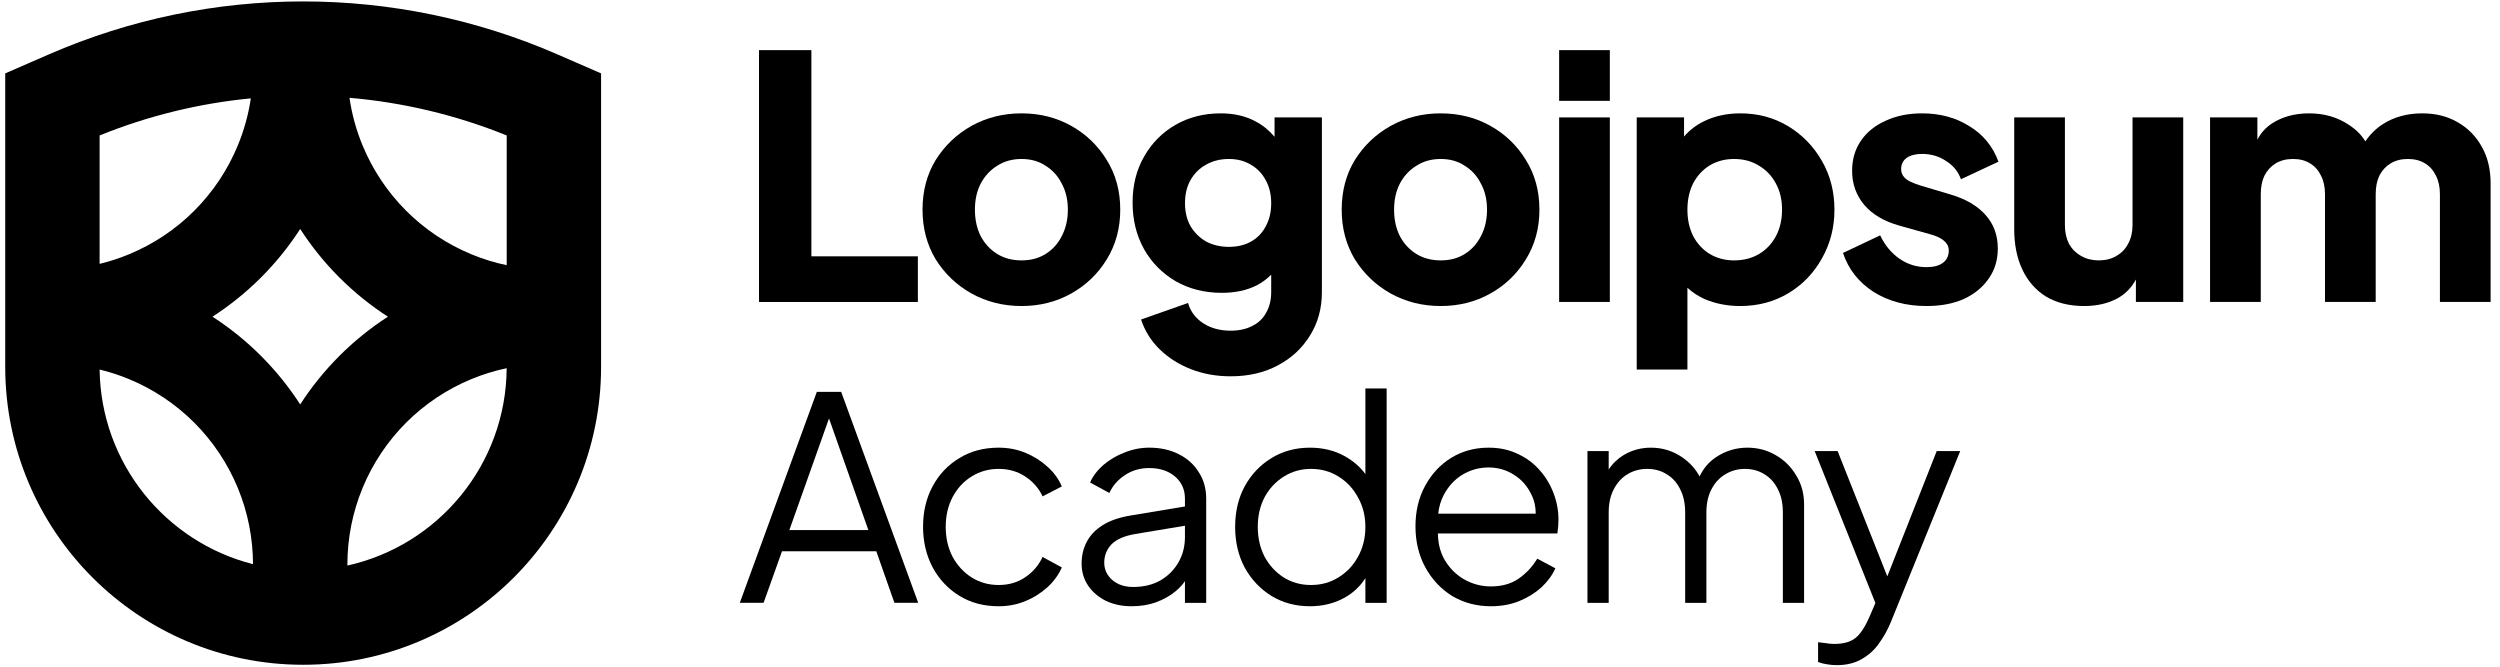
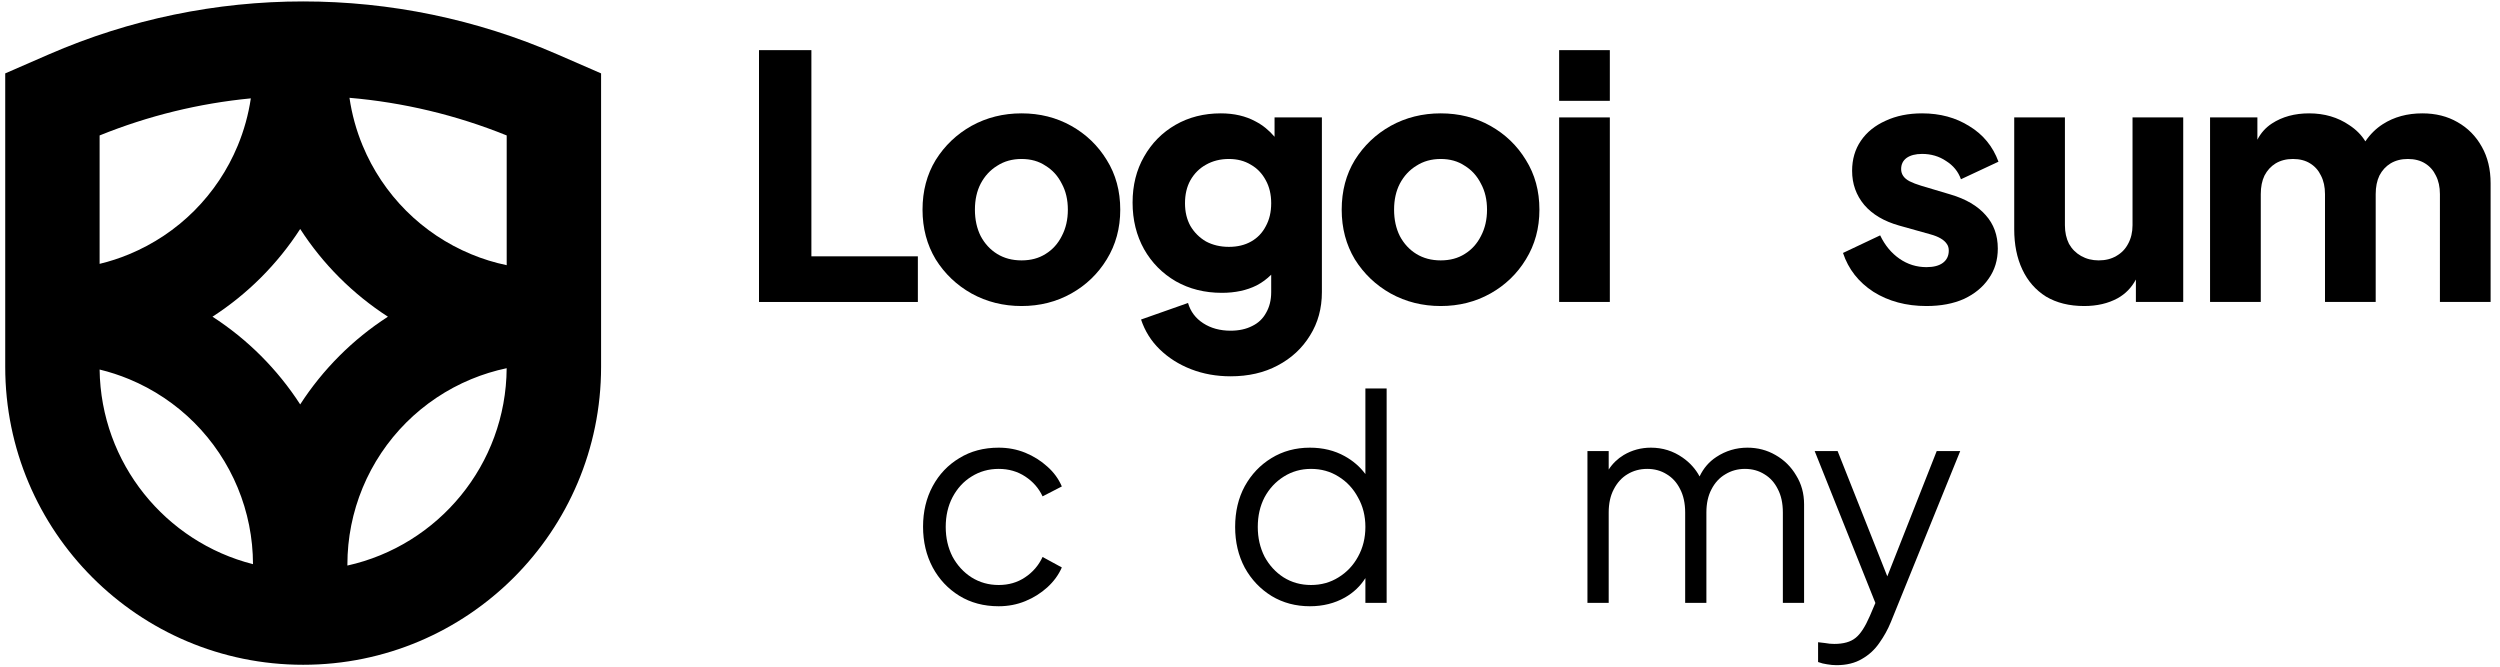
<svg xmlns="http://www.w3.org/2000/svg" fill="none" height="100%" overflow="visible" preserveAspectRatio="none" style="display: block;" viewBox="0 0 90 24" width="100%">
  <g clip-path="url(#clip0_0_850)" id="logo4">
    <path clip-rule="evenodd" d="M0.188 2.642L1.758 1.958C7.597 -0.584 14.229 -0.584 20.068 1.958L21.639 2.642V13.206C21.639 19.13 16.837 23.932 10.913 23.932C4.99 23.932 0.188 19.13 0.188 13.206V2.642ZM3.586 4.876V9.499C3.948 9.412 4.304 9.296 4.65 9.152C5.526 8.789 6.322 8.258 6.993 7.587C7.663 6.916 8.195 6.12 8.558 5.244C8.785 4.697 8.943 4.125 9.03 3.541C7.176 3.72 5.342 4.165 3.586 4.876ZM3.586 13.303C3.949 13.391 4.304 13.507 4.65 13.65C5.526 14.013 6.322 14.545 6.993 15.215C7.663 15.886 8.195 16.682 8.558 17.558C8.92 18.431 9.106 19.366 9.108 20.31C5.964 19.513 3.63 16.684 3.586 13.303ZM10.807 14.559C10.401 13.93 9.928 13.345 9.396 12.812C8.864 12.28 8.278 11.807 7.649 11.401C8.278 10.995 8.864 10.522 9.396 9.99C9.928 9.458 10.401 8.872 10.807 8.243C11.213 8.872 11.686 9.458 12.218 9.99C12.75 10.522 13.336 10.995 13.965 11.401C13.336 11.807 12.75 12.28 12.218 12.812C11.686 13.345 11.213 13.93 10.807 14.559ZM12.506 20.36C15.772 19.636 18.218 16.733 18.24 13.255C17.805 13.347 17.377 13.479 16.964 13.65C16.088 14.013 15.292 14.545 14.621 15.215C13.951 15.886 13.419 16.682 13.056 17.558C12.693 18.434 12.506 19.373 12.506 20.322V20.36ZM16.964 9.152C17.377 9.324 17.805 9.456 18.241 9.547V4.876C16.416 4.138 14.508 3.686 12.581 3.521C12.667 4.112 12.826 4.691 13.056 5.244C13.419 6.12 13.951 6.916 14.621 7.587C15.292 8.258 16.088 8.789 16.964 9.152Z" fill="black" fill-rule="evenodd" id="Vector" />
    <path clip-rule="evenodd" d="M47.156 21.825C46.647 21.825 46.188 21.703 45.78 21.458C45.372 21.206 45.049 20.867 44.812 20.438C44.58 20.003 44.465 19.514 44.465 18.97C44.465 18.42 44.58 17.93 44.812 17.502C45.049 17.074 45.369 16.738 45.77 16.493C46.178 16.242 46.64 16.116 47.156 16.116C47.625 16.116 48.043 16.218 48.41 16.422C48.711 16.589 48.959 16.803 49.154 17.066V13.985H49.919V21.703H49.154V20.812C48.971 21.102 48.727 21.334 48.42 21.509C48.047 21.72 47.625 21.825 47.156 21.825ZM47.197 21.06C47.564 21.06 47.894 20.968 48.186 20.785C48.485 20.602 48.719 20.353 48.889 20.041C49.066 19.721 49.154 19.365 49.154 18.97C49.154 18.576 49.066 18.223 48.889 17.91C48.719 17.591 48.485 17.339 48.186 17.156C47.894 16.972 47.564 16.88 47.197 16.88C46.837 16.88 46.511 16.972 46.218 17.156C45.926 17.339 45.695 17.587 45.525 17.9C45.362 18.213 45.28 18.569 45.28 18.97C45.28 19.365 45.362 19.721 45.525 20.041C45.695 20.353 45.923 20.602 46.208 20.785C46.5 20.968 46.83 21.06 47.197 21.06Z" fill="black" fill-rule="evenodd" id="Vector_2" />
-     <path clip-rule="evenodd" d="M52.282 21.458C52.697 21.702 53.159 21.825 53.669 21.825C54.043 21.825 54.382 21.764 54.688 21.641C55.001 21.512 55.269 21.346 55.494 21.142C55.718 20.931 55.885 20.703 55.993 20.459L55.341 20.112C55.171 20.397 54.95 20.635 54.678 20.826C54.406 21.016 54.07 21.111 53.669 21.111C53.322 21.111 52.996 21.023 52.69 20.846C52.391 20.669 52.153 20.421 51.977 20.102C51.839 19.838 51.769 19.539 51.764 19.205H56.065C56.078 19.116 56.088 19.031 56.095 18.95C56.102 18.861 56.105 18.783 56.105 18.715C56.105 18.389 56.048 18.073 55.932 17.767C55.816 17.454 55.65 17.176 55.432 16.931C55.215 16.68 54.95 16.483 54.637 16.34C54.331 16.19 53.981 16.116 53.587 16.116C53.091 16.116 52.643 16.238 52.242 16.483C51.847 16.727 51.535 17.064 51.304 17.492C51.073 17.913 50.957 18.399 50.957 18.95C50.957 19.5 51.076 19.993 51.314 20.428C51.552 20.863 51.875 21.206 52.282 21.458ZM51.776 18.491C51.802 18.25 51.865 18.032 51.966 17.838C52.129 17.519 52.354 17.271 52.639 17.094C52.931 16.918 53.247 16.829 53.587 16.829C53.927 16.829 54.233 16.918 54.505 17.094C54.777 17.264 54.984 17.499 55.127 17.798C55.234 18.008 55.287 18.239 55.286 18.491H51.776Z" fill="black" fill-rule="evenodd" id="Vector_3" />
    <path d="M57.148 16.238H57.913V16.904C58.052 16.689 58.233 16.514 58.453 16.381C58.752 16.204 59.079 16.116 59.432 16.116C59.853 16.116 60.234 16.235 60.574 16.473C60.837 16.656 61.041 16.883 61.185 17.152C61.325 16.856 61.526 16.623 61.787 16.452C62.127 16.228 62.501 16.116 62.908 16.116C63.275 16.116 63.612 16.204 63.918 16.381C64.23 16.558 64.478 16.802 64.662 17.115C64.852 17.421 64.947 17.767 64.947 18.155V21.703H64.183V18.45C64.183 18.117 64.122 17.835 63.999 17.604C63.884 17.373 63.724 17.196 63.52 17.074C63.316 16.945 63.082 16.88 62.817 16.88C62.558 16.88 62.324 16.945 62.113 17.074C61.903 17.196 61.736 17.377 61.614 17.614C61.491 17.845 61.43 18.124 61.43 18.45V21.703H60.666V18.45C60.666 18.117 60.604 17.835 60.482 17.604C60.367 17.373 60.207 17.196 60.003 17.074C59.799 16.945 59.565 16.88 59.3 16.88C59.035 16.88 58.797 16.945 58.586 17.074C58.382 17.196 58.219 17.377 58.096 17.614C57.974 17.845 57.913 18.124 57.913 18.45V21.703H57.148V16.238Z" fill="black" id="Vector_4" />
    <path d="M66.113 23.946C66.004 23.946 65.892 23.935 65.777 23.915C65.668 23.901 65.559 23.874 65.451 23.833V23.12C65.518 23.127 65.603 23.137 65.705 23.15C65.814 23.171 65.923 23.181 66.032 23.181C66.365 23.181 66.619 23.11 66.796 22.967C66.973 22.831 67.146 22.566 67.316 22.172L67.514 21.707L65.328 16.238H66.154L67.943 20.749L69.722 16.238H70.568L68.07 22.396C67.962 22.661 67.822 22.913 67.653 23.15C67.489 23.388 67.282 23.578 67.031 23.721C66.779 23.871 66.473 23.946 66.113 23.946Z" fill="black" id="Vector_5" />
-     <path clip-rule="evenodd" d="M39.814 21.631C40.086 21.76 40.395 21.825 40.742 21.825C41.061 21.825 41.354 21.777 41.618 21.682C41.89 21.58 42.125 21.448 42.322 21.285C42.459 21.171 42.571 21.049 42.658 20.92V21.703H43.423V17.951C43.423 17.591 43.335 17.274 43.158 17.003C42.988 16.724 42.747 16.506 42.434 16.35C42.128 16.194 41.775 16.116 41.374 16.116C41.068 16.116 40.772 16.174 40.487 16.289C40.201 16.398 39.947 16.547 39.722 16.738C39.505 16.928 39.345 17.139 39.243 17.37L39.937 17.747C40.059 17.482 40.246 17.268 40.497 17.105C40.748 16.935 41.041 16.85 41.374 16.85C41.754 16.85 42.064 16.952 42.302 17.156C42.539 17.36 42.658 17.625 42.658 17.951V18.233L40.681 18.562C40.28 18.63 39.95 18.746 39.692 18.909C39.433 19.072 39.243 19.273 39.121 19.511C38.999 19.742 38.938 20 38.938 20.285C38.938 20.584 39.015 20.849 39.172 21.081C39.328 21.312 39.542 21.495 39.814 21.631ZM42.658 18.926V19.337C42.658 19.67 42.58 19.973 42.424 20.245C42.268 20.516 42.05 20.734 41.772 20.897C41.493 21.053 41.167 21.131 40.793 21.131C40.487 21.131 40.235 21.047 40.038 20.877C39.848 20.707 39.753 20.499 39.753 20.255C39.753 20.003 39.838 19.786 40.008 19.602C40.184 19.419 40.47 19.293 40.864 19.225L42.658 18.926Z" fill="black" fill-rule="evenodd" id="Vector_6" />
    <path d="M35.953 21.825C35.416 21.825 34.943 21.699 34.535 21.448C34.128 21.196 33.808 20.856 33.577 20.428C33.346 19.993 33.23 19.504 33.23 18.96C33.23 18.416 33.346 17.93 33.577 17.502C33.808 17.074 34.128 16.738 34.535 16.493C34.943 16.241 35.416 16.116 35.953 16.116C36.292 16.116 36.612 16.177 36.911 16.299C37.21 16.422 37.475 16.588 37.706 16.799C37.937 17.003 38.11 17.241 38.226 17.512L37.533 17.869C37.397 17.577 37.189 17.339 36.911 17.156C36.632 16.972 36.313 16.88 35.953 16.88C35.592 16.88 35.266 16.972 34.974 17.156C34.688 17.332 34.461 17.58 34.291 17.9C34.128 18.212 34.046 18.569 34.046 18.97C34.046 19.364 34.128 19.721 34.291 20.041C34.461 20.353 34.688 20.601 34.974 20.785C35.266 20.968 35.592 21.06 35.953 21.06C36.313 21.06 36.629 20.968 36.901 20.785C37.179 20.601 37.39 20.357 37.533 20.051L38.226 20.428C38.11 20.693 37.937 20.931 37.706 21.142C37.475 21.352 37.21 21.519 36.911 21.641C36.612 21.764 36.292 21.825 35.953 21.825Z" fill="black" id="Vector_7" />
-     <path clip-rule="evenodd" d="M29.406 14.107L26.633 21.702H27.489L28.152 19.846H31.547L32.199 21.702H33.056L30.282 14.107H29.406ZM31.261 19.082H28.417L29.844 15.064L31.261 19.082Z" fill="black" fill-rule="evenodd" id="Vector_8" />
    <path d="M27.324 1.805V10.871H33.043V9.228H29.21V1.805H27.324Z" fill="black" id="Vector_9" />
    <path d="M56.129 10.87H57.954V4.227H56.129V10.87Z" fill="black" id="Vector_10" />
    <path d="M56.129 1.805V3.63H57.954V1.805H56.129Z" fill="black" id="Vector_11" />
-     <path clip-rule="evenodd" d="M58.922 13.304V4.227H60.626V4.916C60.822 4.684 61.066 4.499 61.355 4.36C61.737 4.174 62.171 4.081 62.658 4.081C63.29 4.081 63.862 4.235 64.373 4.543C64.884 4.851 65.29 5.269 65.59 5.796C65.89 6.315 66.04 6.9 66.04 7.549C66.04 8.189 65.89 8.773 65.59 9.301C65.298 9.828 64.896 10.246 64.385 10.554C63.874 10.862 63.294 11.017 62.645 11.017C62.191 11.017 61.769 10.935 61.38 10.773C61.14 10.666 60.929 10.528 60.747 10.36V13.304H58.922ZM62.426 9.374C62.767 9.374 63.067 9.297 63.327 9.143C63.586 8.988 63.789 8.773 63.935 8.498C64.081 8.222 64.154 7.905 64.154 7.549C64.154 7.192 64.081 6.879 63.935 6.612C63.789 6.336 63.586 6.121 63.327 5.967C63.067 5.804 62.767 5.723 62.426 5.723C62.102 5.723 61.81 5.8 61.55 5.954C61.299 6.109 61.1 6.324 60.954 6.599C60.816 6.875 60.747 7.192 60.747 7.549C60.747 7.905 60.816 8.222 60.954 8.498C61.1 8.773 61.299 8.988 61.55 9.143C61.81 9.297 62.102 9.374 62.426 9.374Z" fill="black" fill-rule="evenodd" id="Vector_12" />
    <path d="M67.443 10.505C67.986 10.846 68.623 11.017 69.353 11.017C69.872 11.017 70.323 10.931 70.704 10.761C71.085 10.582 71.381 10.339 71.592 10.031C71.811 9.723 71.921 9.362 71.921 8.948C71.921 8.469 71.775 8.068 71.483 7.743C71.191 7.411 70.769 7.163 70.217 7.001L69.158 6.685C68.996 6.636 68.858 6.583 68.745 6.526C68.639 6.47 68.562 6.405 68.514 6.332C68.465 6.259 68.441 6.178 68.441 6.088C68.441 5.918 68.505 5.784 68.635 5.687C68.773 5.589 68.96 5.541 69.195 5.541C69.519 5.541 69.808 5.626 70.059 5.796C70.319 5.959 70.497 6.178 70.594 6.453L71.945 5.821C71.742 5.269 71.393 4.843 70.898 4.543C70.412 4.235 69.844 4.081 69.195 4.081C68.7 4.081 68.262 4.17 67.881 4.348C67.499 4.519 67.203 4.758 66.993 5.066C66.782 5.374 66.676 5.735 66.676 6.149C66.676 6.62 66.822 7.029 67.114 7.378C67.406 7.719 67.824 7.966 68.368 8.12L69.499 8.437C69.645 8.477 69.767 8.526 69.864 8.583C69.962 8.64 70.034 8.705 70.083 8.778C70.132 8.842 70.156 8.924 70.156 9.021C70.156 9.207 70.087 9.353 69.949 9.459C69.811 9.564 69.613 9.617 69.353 9.617C68.996 9.617 68.672 9.516 68.38 9.313C68.088 9.11 67.856 8.83 67.686 8.473L66.348 9.106C66.542 9.69 66.907 10.157 67.443 10.505Z" fill="black" id="Vector_13" />
    <path d="M79.562 4.227H81.266V5.029C81.391 4.786 81.565 4.592 81.789 4.446C82.163 4.202 82.609 4.081 83.128 4.081C83.68 4.081 84.162 4.223 84.576 4.506C84.822 4.667 85.014 4.861 85.153 5.089C85.328 4.832 85.538 4.625 85.781 4.47C86.186 4.21 86.661 4.081 87.204 4.081C87.683 4.081 88.105 4.186 88.47 4.397C88.843 4.608 89.135 4.904 89.346 5.285C89.557 5.658 89.662 6.096 89.662 6.599V10.87H87.837V6.989C87.837 6.729 87.788 6.506 87.691 6.32C87.602 6.133 87.472 5.987 87.302 5.882C87.131 5.776 86.924 5.723 86.681 5.723C86.446 5.723 86.239 5.776 86.061 5.882C85.89 5.987 85.756 6.133 85.659 6.32C85.57 6.506 85.525 6.729 85.525 6.989V10.87H83.7V6.989C83.7 6.729 83.651 6.506 83.554 6.32C83.465 6.133 83.335 5.987 83.164 5.882C82.994 5.776 82.787 5.723 82.544 5.723C82.308 5.723 82.102 5.776 81.923 5.882C81.753 5.987 81.619 6.133 81.522 6.32C81.432 6.506 81.388 6.729 81.388 6.989V10.87H79.562V4.227Z" fill="black" id="Vector_14" />
    <path d="M75.03 11.017C74.495 11.017 74.037 10.903 73.655 10.676C73.282 10.441 72.998 10.116 72.804 9.702C72.609 9.289 72.512 8.806 72.512 8.254V4.227H74.337V8.108C74.337 8.36 74.386 8.583 74.483 8.777C74.588 8.964 74.734 9.11 74.921 9.216C75.108 9.321 75.318 9.374 75.554 9.374C75.797 9.374 76.008 9.321 76.186 9.216C76.373 9.11 76.515 8.964 76.612 8.777C76.718 8.583 76.771 8.36 76.771 8.108V4.227H78.596V10.87H76.892V10.062C76.737 10.354 76.518 10.579 76.235 10.737C75.894 10.923 75.493 11.017 75.03 11.017Z" fill="black" id="Vector_15" />
    <path clip-rule="evenodd" d="M51.866 11.017C51.209 11.017 50.609 10.866 50.065 10.566C49.53 10.266 49.1 9.856 48.775 9.337C48.459 8.81 48.301 8.214 48.301 7.549C48.301 6.875 48.459 6.279 48.775 5.76C49.1 5.241 49.53 4.831 50.065 4.531C50.609 4.231 51.209 4.081 51.866 4.081C52.523 4.081 53.12 4.231 53.655 4.531C54.19 4.831 54.616 5.241 54.932 5.76C55.257 6.279 55.419 6.875 55.419 7.549C55.419 8.214 55.257 8.81 54.932 9.337C54.616 9.856 54.19 10.266 53.655 10.566C53.12 10.866 52.523 11.017 51.866 11.017ZM51.866 9.374C52.199 9.374 52.487 9.297 52.73 9.143C52.981 8.988 53.176 8.773 53.314 8.498C53.46 8.222 53.533 7.905 53.533 7.549C53.533 7.192 53.46 6.879 53.314 6.612C53.176 6.336 52.981 6.121 52.73 5.967C52.487 5.804 52.199 5.723 51.866 5.723C51.534 5.723 51.242 5.804 50.99 5.967C50.738 6.121 50.54 6.336 50.394 6.612C50.256 6.879 50.187 7.192 50.187 7.549C50.187 7.905 50.256 8.222 50.394 8.498C50.54 8.773 50.738 8.988 50.99 9.143C51.242 9.297 51.534 9.374 51.866 9.374Z" fill="black" fill-rule="evenodd" id="Vector_16" />
    <path clip-rule="evenodd" d="M42.879 13.292C43.317 13.462 43.791 13.547 44.302 13.547C44.943 13.547 45.507 13.418 45.994 13.158C46.489 12.899 46.878 12.538 47.162 12.075C47.446 11.621 47.588 11.102 47.588 10.518V4.227H45.884V4.924C45.684 4.689 45.457 4.505 45.203 4.373C44.846 4.178 44.428 4.081 43.949 4.081C43.341 4.081 42.797 4.219 42.319 4.494C41.84 4.77 41.463 5.151 41.187 5.638C40.911 6.117 40.773 6.668 40.773 7.293C40.773 7.918 40.911 8.477 41.187 8.972C41.463 9.459 41.844 9.844 42.331 10.128C42.818 10.404 43.369 10.542 43.986 10.542C44.465 10.542 44.882 10.453 45.239 10.274C45.433 10.173 45.607 10.045 45.763 9.889V10.518C45.763 10.802 45.702 11.049 45.58 11.26C45.466 11.471 45.3 11.629 45.081 11.735C44.862 11.848 44.602 11.905 44.302 11.905C43.921 11.905 43.593 11.816 43.317 11.637C43.041 11.459 42.858 11.215 42.769 10.907L41.078 11.503C41.216 11.917 41.439 12.274 41.747 12.574C42.063 12.882 42.441 13.122 42.879 13.292ZM45.045 8.692C44.817 8.822 44.55 8.887 44.241 8.887C43.933 8.887 43.657 8.822 43.414 8.692C43.179 8.554 42.992 8.368 42.854 8.133C42.724 7.897 42.66 7.626 42.66 7.317C42.66 7.001 42.724 6.725 42.854 6.49C42.992 6.247 43.179 6.06 43.414 5.93C43.657 5.792 43.933 5.723 44.241 5.723C44.542 5.723 44.805 5.792 45.032 5.93C45.26 6.06 45.438 6.247 45.568 6.49C45.698 6.725 45.763 7.001 45.763 7.317C45.763 7.634 45.698 7.91 45.568 8.145C45.446 8.38 45.272 8.563 45.045 8.692Z" fill="black" fill-rule="evenodd" id="Vector_17" />
    <path clip-rule="evenodd" d="M36.776 11.017C36.119 11.017 35.519 10.866 34.975 10.566C34.44 10.266 34.01 9.856 33.685 9.337C33.369 8.81 33.211 8.214 33.211 7.549C33.211 6.875 33.369 6.279 33.685 5.76C34.01 5.241 34.44 4.831 34.975 4.531C35.519 4.231 36.119 4.081 36.776 4.081C37.433 4.081 38.029 4.231 38.565 4.531C39.1 4.831 39.526 5.241 39.843 5.76C40.167 6.279 40.329 6.875 40.329 7.549C40.329 8.214 40.167 8.81 39.843 9.337C39.526 9.856 39.1 10.266 38.565 10.566C38.029 10.866 37.433 11.017 36.776 11.017ZM36.776 9.374C37.109 9.374 37.397 9.297 37.64 9.143C37.892 8.988 38.086 8.773 38.224 8.498C38.37 8.222 38.443 7.905 38.443 7.549C38.443 7.192 38.37 6.879 38.224 6.612C38.086 6.336 37.892 6.121 37.64 5.967C37.397 5.804 37.109 5.723 36.776 5.723C36.444 5.723 36.151 5.804 35.9 5.967C35.648 6.121 35.45 6.336 35.304 6.612C35.166 6.879 35.097 7.192 35.097 7.549C35.097 7.905 35.166 8.222 35.304 8.498C35.45 8.773 35.648 8.988 35.9 9.143C36.151 9.297 36.444 9.374 36.776 9.374Z" fill="black" fill-rule="evenodd" id="Vector_18" />
  </g>
  <defs>
    <clipPath id="clip0_0_850">
      <rect fill="white" height="24" width="89.841" />
    </clipPath>
  </defs>
</svg>